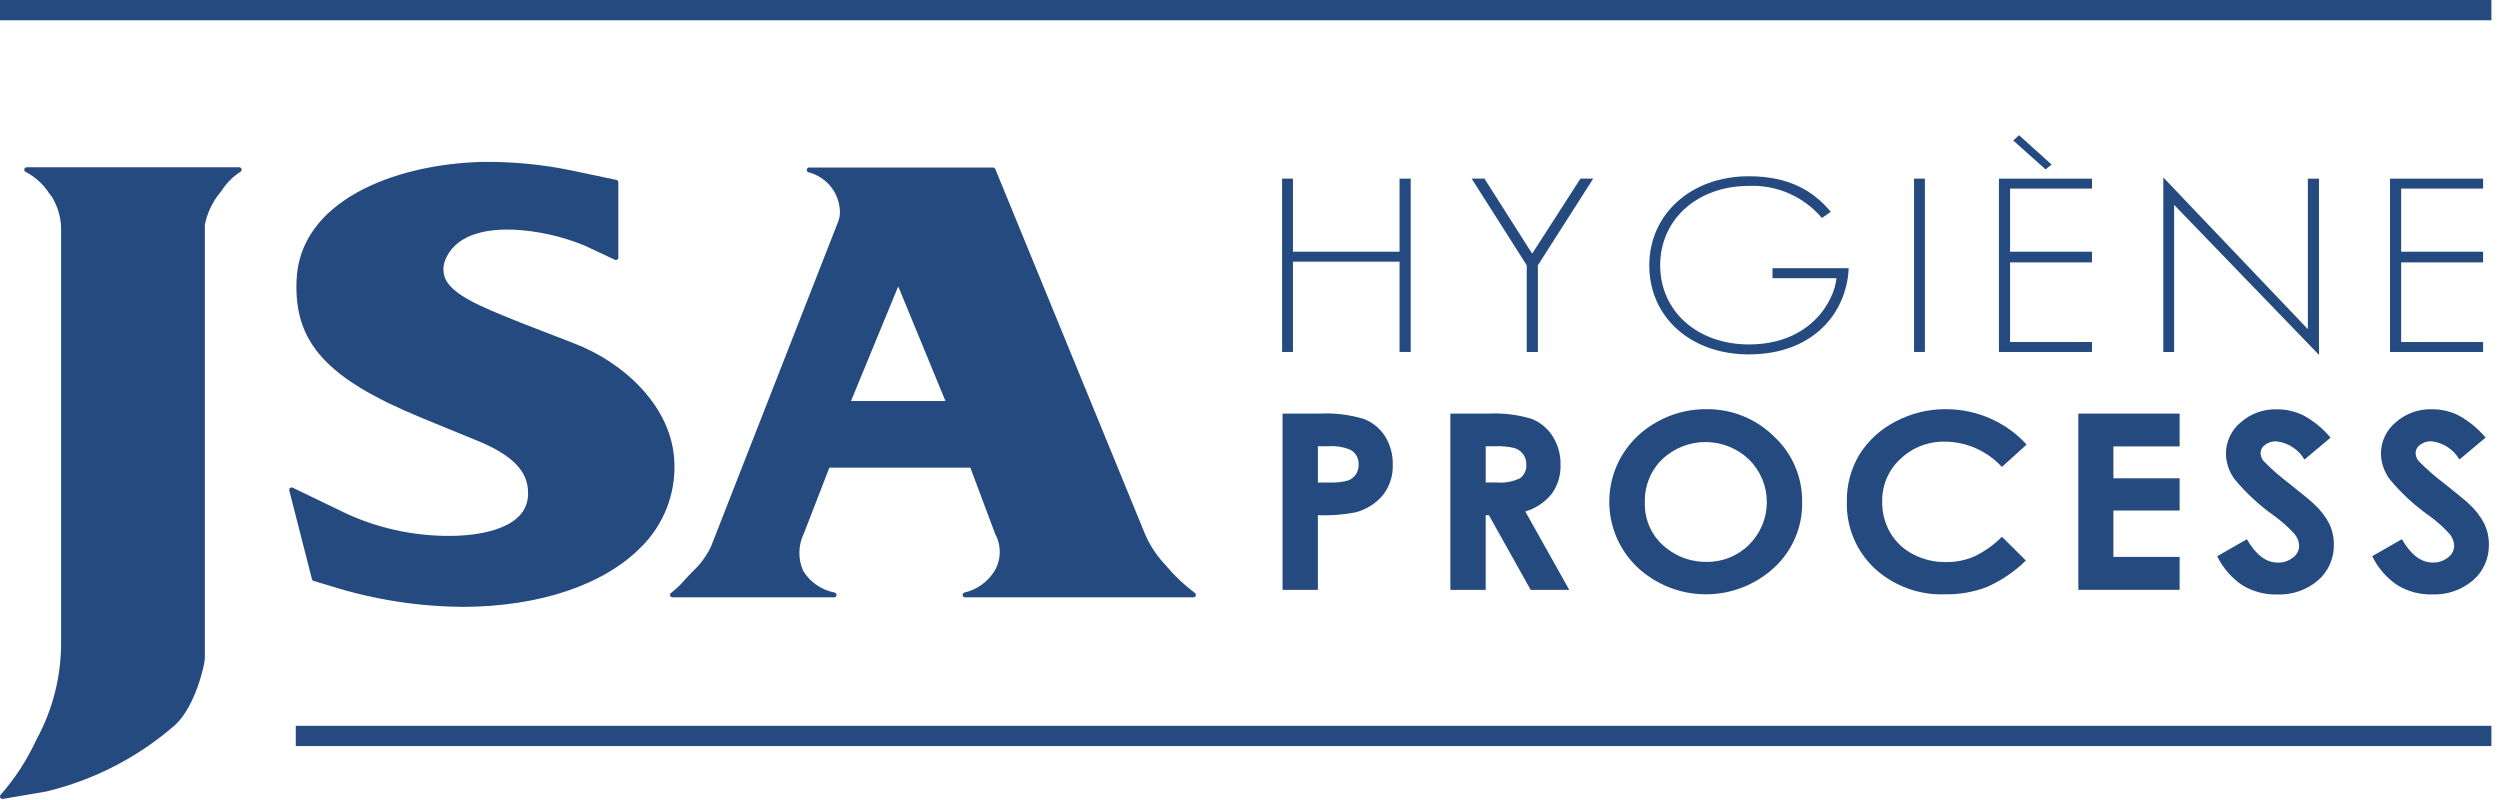
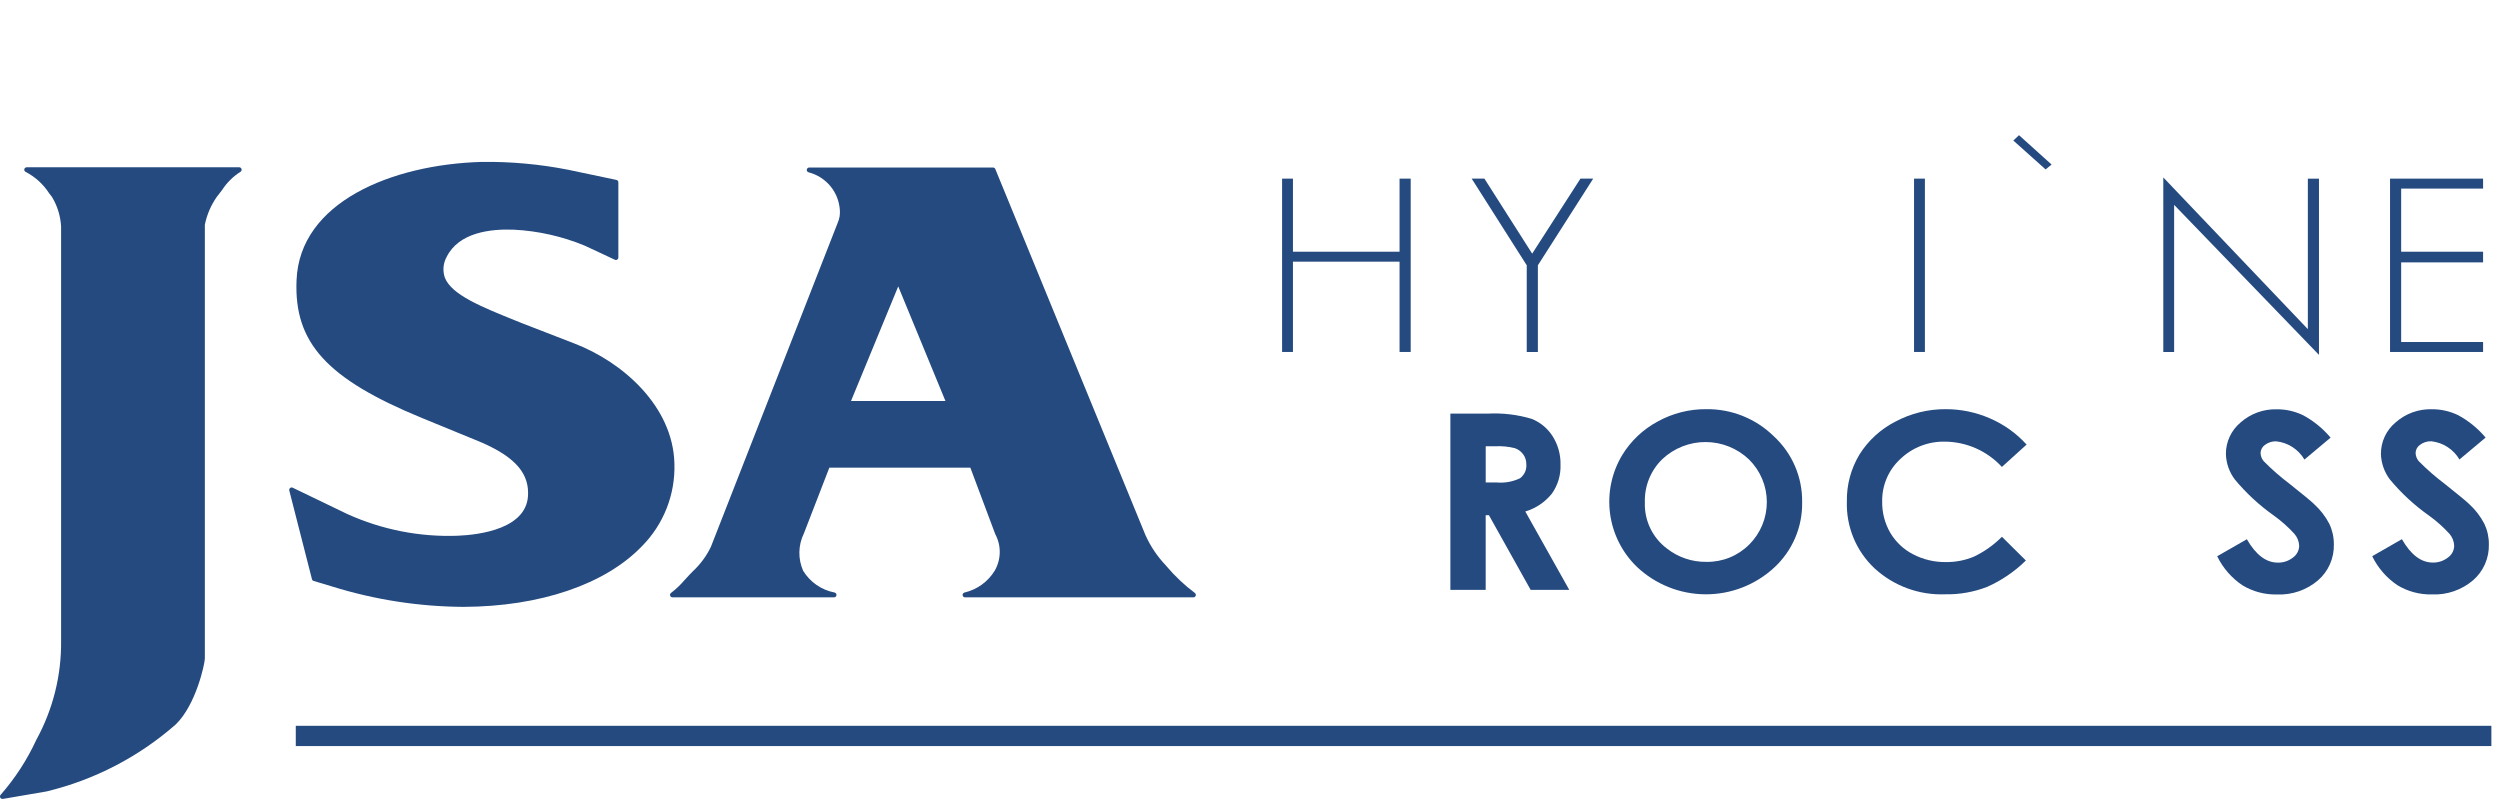
<svg xmlns="http://www.w3.org/2000/svg" width="247" height="79" viewBox="0 0 247 79" fill="none">
  <g clip-path="url(#clip0_836_2)">
    <path d="M23.632 16.526H2.642C2.586 16.525 2.532 16.544 2.488 16.578C2.445 16.613 2.414 16.662 2.402 16.716C2.391 16.77 2.398 16.827 2.424 16.877C2.449 16.927 2.491 16.966 2.542 16.988C3.488 17.48 4.289 18.212 4.865 19.11L5.131 19.451C5.67 20.34 5.981 21.347 6.036 22.385V63.318C6.074 66.731 5.232 70.096 3.592 73.089C2.682 75.064 1.492 76.898 0.059 78.533C0.028 78.568 0.008 78.611 0.002 78.657C-0.005 78.703 0.002 78.75 0.021 78.792C0.04 78.835 0.071 78.87 0.111 78.895C0.15 78.92 0.195 78.933 0.242 78.933C0.256 78.934 0.269 78.934 0.283 78.933L4.603 78.193C9.325 77.054 13.7 74.786 17.353 71.584C19.371 69.643 20.239 65.566 20.239 65.052V22.201C20.44 21.213 20.842 20.277 21.419 19.451C21.598 19.233 21.764 19.009 21.929 18.79C22.399 18.062 23.02 17.444 23.75 16.978C23.797 16.952 23.834 16.911 23.855 16.862C23.876 16.813 23.88 16.758 23.867 16.706C23.853 16.654 23.823 16.608 23.78 16.576C23.738 16.543 23.686 16.526 23.632 16.526" fill="#244A80" />
    <path d="M56.721 33.925L51.715 31.987L50.966 31.687C47.566 30.315 44.621 29.131 43.954 27.44C43.837 27.105 43.791 26.748 43.821 26.394C43.851 26.04 43.956 25.697 44.128 25.386C45.306 22.999 48.379 22.599 50.758 22.692C53.174 22.815 55.552 23.351 57.787 24.277L60.751 25.664C60.788 25.681 60.828 25.689 60.868 25.686C60.909 25.683 60.948 25.671 60.982 25.649C61.016 25.627 61.044 25.597 61.064 25.562C61.084 25.526 61.094 25.486 61.094 25.446V18.013C61.094 17.958 61.075 17.904 61.04 17.861C61.005 17.818 60.957 17.788 60.903 17.776L56.152 16.776C53.335 16.22 50.469 15.959 47.598 15.996C38.698 16.251 29.587 19.973 29.298 27.707C29.046 33.877 32.293 37.436 41.71 41.307L46.986 43.471C50.574 44.911 52.174 46.517 52.174 48.687C52.252 52.256 47.337 52.844 45.219 52.931C41.471 53.07 37.742 52.337 34.325 50.792L28.92 48.186C28.879 48.166 28.832 48.157 28.786 48.163C28.741 48.169 28.697 48.187 28.662 48.217C28.626 48.246 28.6 48.285 28.586 48.328C28.571 48.372 28.57 48.419 28.581 48.463L30.822 57.225C30.832 57.265 30.853 57.302 30.881 57.333C30.91 57.363 30.946 57.385 30.986 57.397L32.83 57.951C37.038 59.259 41.416 59.936 45.823 59.959V59.959C53.365 59.923 59.775 57.745 63.407 53.982C64.475 52.909 65.311 51.629 65.866 50.22C66.421 48.811 66.681 47.304 66.632 45.791C66.492 40.16 61.552 35.773 56.72 33.925" fill="#244A80" />
    <path d="M115.264 55.956L115.188 55.866C114.348 54.987 113.664 53.97 113.167 52.86L98.336 16.701C98.317 16.657 98.286 16.619 98.246 16.592C98.207 16.566 98.16 16.551 98.112 16.551H79.951C79.892 16.551 79.836 16.571 79.792 16.61C79.748 16.648 79.719 16.7 79.71 16.758C79.702 16.816 79.715 16.875 79.747 16.924C79.779 16.973 79.828 17.008 79.884 17.024C80.728 17.239 81.483 17.716 82.039 18.387C82.595 19.058 82.924 19.888 82.978 20.758C83.014 21.186 82.942 21.617 82.767 22.01L70.24 54.018C69.797 54.944 69.181 55.777 68.424 56.471L68.024 56.89C67.873 57.049 67.737 57.199 67.606 57.343C67.216 57.802 66.777 58.217 66.297 58.581C66.256 58.611 66.225 58.653 66.209 58.702C66.194 58.75 66.194 58.803 66.21 58.851C66.225 58.9 66.256 58.942 66.298 58.972C66.339 59.001 66.389 59.017 66.44 59.017H82.402C82.461 59.018 82.518 58.996 82.563 58.958C82.607 58.919 82.636 58.865 82.643 58.806C82.651 58.748 82.636 58.688 82.603 58.64C82.57 58.591 82.519 58.556 82.462 58.542C81.822 58.421 81.215 58.168 80.679 57.798C80.143 57.428 79.691 56.95 79.351 56.395C79.093 55.812 78.966 55.18 78.978 54.543C78.991 53.905 79.142 53.278 79.423 52.706L81.939 46.206H95.871L98.329 52.767C98.629 53.324 98.783 53.949 98.774 54.582C98.765 55.215 98.595 55.835 98.279 56.384C97.948 56.924 97.513 57.393 97 57.764C96.487 58.135 95.905 58.4 95.288 58.544C95.231 58.558 95.18 58.593 95.147 58.642C95.113 58.69 95.099 58.75 95.106 58.808C95.114 58.867 95.142 58.921 95.187 58.96C95.232 58.998 95.289 59.02 95.348 59.019H117.908C117.958 59.019 118.007 59.003 118.047 58.974C118.088 58.945 118.119 58.904 118.135 58.857C118.152 58.809 118.153 58.758 118.139 58.71C118.125 58.662 118.097 58.619 118.058 58.588C117.03 57.82 116.093 56.937 115.264 55.958M84.078 39.622L88.745 28.296L93.411 39.622H84.078Z" fill="#244A80" />
    <path d="M138.276 24.869H127.743V17.649H126.671V34.774H127.743V25.852H138.276V34.774H139.376V17.649H138.276V24.869Z" fill="#244A80" />
    <path d="M151.379 25.06L146.661 17.649H145.401L150.842 26.211V34.775H151.942V26.211L157.408 17.649H156.148L151.379 25.06Z" fill="#244A80" />
-     <path d="M175.121 26.5V27.484H181.446C181.231 29.738 178.873 34.031 172.789 34.031C167.725 34.031 164.026 30.769 164.026 26.211C164.026 21.653 167.726 18.368 172.789 18.368C174.153 18.31 175.512 18.566 176.761 19.114C178.011 19.663 179.119 20.491 179.999 21.534L180.883 20.934C179.141 18.825 176.703 17.414 172.785 17.414C167.049 17.414 162.949 21.179 162.949 26.214C162.949 31.348 167.049 35.014 172.785 35.014C179.137 35.014 182.461 30.914 182.648 26.5H175.121Z" fill="#244A80" />
    <path d="M190.18 17.649H189.108V34.774H190.18V17.649Z" fill="#244A80" />
    <path d="M202.695 16.256L199.479 13.356L198.916 13.884L202.106 16.738L202.695 16.256Z" fill="#244A80" />
-     <path d="M206.688 33.791H198.594V25.923H206.688V24.869H198.594V18.633H206.688V17.649H197.495V34.775H206.688V33.791Z" fill="#244A80" />
    <path d="M214.804 20.24L229.115 35.063V17.65H228.015V32.52L213.734 17.53V34.775H214.804V20.24Z" fill="#244A80" />
    <path d="M245.329 33.791H237.235V25.923H245.329V24.869H237.235V18.633H245.329V17.649H236.136V34.775H245.329V33.791Z" fill="#244A80" />
-     <path d="M134.746 41.391C133.344 40.968 131.879 40.789 130.416 40.863H126.716V58.277H130.206V50.903C131.437 50.951 132.67 50.859 133.881 50.63C134.942 50.368 135.895 49.781 136.604 48.949C137.29 48.091 137.644 47.016 137.604 45.918C137.632 44.922 137.365 43.94 136.837 43.095C136.339 42.319 135.606 41.723 134.746 41.391M133.936 46.905C133.738 47.18 133.458 47.386 133.136 47.492C132.542 47.64 131.929 47.7 131.317 47.671H130.208V44.091H131.192C131.948 44.033 132.707 44.151 133.41 44.435C133.673 44.577 133.89 44.791 134.036 45.051C134.182 45.312 134.25 45.61 134.232 45.908C134.242 46.261 134.14 46.608 133.939 46.899" fill="#244A80" />
    <path d="M153.312 48.791C153.91 47.956 154.215 46.947 154.179 45.92C154.204 44.92 153.931 43.935 153.394 43.091C152.9 42.317 152.175 41.718 151.322 41.38C149.92 40.963 148.457 40.789 146.997 40.865H143.297V58.277H146.786V50.902H147.106L151.228 58.277H155.042L150.699 50.535C151.727 50.232 152.637 49.623 153.309 48.788M150.174 47.255C149.46 47.593 148.669 47.737 147.882 47.67H146.788V44.091H147.744C148.387 44.059 149.032 44.122 149.658 44.276C149.991 44.388 150.281 44.6 150.49 44.882C150.699 45.17 150.807 45.518 150.8 45.873C150.824 46.138 150.779 46.404 150.669 46.646C150.559 46.888 150.388 47.096 150.173 47.252" fill="#244A80" />
    <path d="M168.564 40.425C166.887 40.416 165.236 40.838 163.769 41.651C162.328 42.426 161.119 43.572 160.269 44.971C159.23 46.705 158.809 48.74 159.074 50.744C159.339 52.748 160.275 54.603 161.729 56.007C163.559 57.736 165.978 58.704 168.496 58.718C171.013 58.731 173.442 57.787 175.29 56.078C176.179 55.258 176.885 54.259 177.361 53.147C177.837 52.035 178.072 50.835 178.052 49.626C178.071 48.403 177.832 47.189 177.349 46.065C176.867 44.941 176.152 43.932 175.252 43.103C174.37 42.236 173.324 41.554 172.176 41.094C171.028 40.635 169.8 40.408 168.563 40.427M172.817 53.807C172.263 54.361 171.602 54.797 170.876 55.09C170.149 55.383 169.37 55.527 168.587 55.512C167.178 55.531 165.804 55.067 164.695 54.197C163.989 53.668 163.422 52.977 163.042 52.181C162.662 51.385 162.48 50.509 162.512 49.628C162.487 48.834 162.629 48.044 162.927 47.308C163.226 46.572 163.675 45.906 164.246 45.354C165.408 44.267 166.942 43.665 168.533 43.673C170.124 43.681 171.652 44.297 172.803 45.396C173.359 45.946 173.802 46.6 174.104 47.321C174.406 48.042 174.562 48.816 174.563 49.599C174.565 50.381 174.411 51.155 174.111 51.878C173.812 52.6 173.372 53.256 172.817 53.807" fill="#244A80" />
    <path d="M192.188 43.634C193.243 43.647 194.283 43.875 195.247 44.305C196.21 44.735 197.074 45.357 197.788 46.134L200.227 43.924C199.221 42.811 197.986 41.928 196.607 41.336C195.23 40.733 193.743 40.424 192.24 40.426C190.504 40.416 188.792 40.839 187.261 41.657C185.805 42.401 184.578 43.526 183.711 44.913C182.871 46.309 182.442 47.913 182.471 49.542C182.431 50.772 182.653 51.997 183.122 53.135C183.592 54.273 184.298 55.298 185.194 56.142C187.095 57.893 189.612 58.819 192.194 58.717C193.603 58.742 195.003 58.495 196.318 57.989C197.744 57.356 199.044 56.472 200.156 55.378L197.791 53.034C196.988 53.841 196.053 54.504 195.026 54.994C194.147 55.362 193.202 55.546 192.249 55.533C191.123 55.548 190.012 55.283 189.013 54.764C188.077 54.283 187.296 53.547 186.76 52.641C186.217 51.702 185.94 50.633 185.96 49.548C185.945 48.76 186.098 47.977 186.408 47.252C186.718 46.527 187.179 45.876 187.76 45.342C188.349 44.78 189.043 44.34 189.803 44.047C190.562 43.755 191.372 43.614 192.186 43.635" fill="#244A80" />
-     <path d="M205.34 58.277H215.346V55.022H208.804V50.44H215.346V47.256H208.804V44.106H215.346V40.863H205.34V58.277Z" fill="#244A80" />
    <path d="M228.637 49.807C228.354 49.531 227.546 48.864 226.215 47.807C225.309 47.124 224.454 46.376 223.657 45.569C223.459 45.338 223.348 45.044 223.344 44.74C223.351 44.584 223.394 44.431 223.47 44.295C223.546 44.158 223.653 44.041 223.782 43.953C224.105 43.71 224.502 43.586 224.906 43.604C225.476 43.667 226.024 43.863 226.505 44.176C226.986 44.488 227.388 44.909 227.678 45.404L230.262 43.238C229.51 42.344 228.597 41.598 227.572 41.038C226.758 40.64 225.864 40.434 224.958 40.438C223.641 40.401 222.359 40.865 221.372 41.738C220.916 42.117 220.549 42.592 220.298 43.129C220.046 43.667 219.917 44.253 219.919 44.846C219.942 45.755 220.247 46.633 220.792 47.361C221.918 48.72 223.22 49.924 224.662 50.942C225.402 51.473 226.083 52.08 226.696 52.753C226.98 53.083 227.144 53.501 227.159 53.936C227.153 54.162 227.095 54.383 226.988 54.583C226.882 54.782 226.731 54.954 226.547 55.085C226.118 55.425 225.583 55.602 225.036 55.585C223.888 55.585 222.873 54.815 221.991 53.276L219.059 54.957C219.621 56.115 220.479 57.103 221.547 57.822C222.574 58.446 223.758 58.762 224.959 58.734C226.443 58.799 227.896 58.299 229.025 57.334C229.529 56.895 229.931 56.35 230.2 55.738C230.47 55.126 230.601 54.462 230.585 53.794C230.592 53.093 230.44 52.399 230.142 51.764C229.762 51.031 229.254 50.371 228.642 49.816" fill="#244A80" />
    <path d="M245.453 51.749C245.073 51.016 244.565 50.356 243.953 49.801C243.67 49.525 242.863 48.858 241.532 47.801C240.626 47.119 239.77 46.371 238.973 45.564C238.775 45.332 238.665 45.039 238.661 44.734C238.667 44.578 238.71 44.426 238.786 44.289C238.862 44.153 238.969 44.036 239.098 43.948C239.421 43.705 239.818 43.581 240.222 43.598C240.792 43.661 241.34 43.857 241.821 44.17C242.302 44.482 242.704 44.903 242.994 45.398L245.578 43.232C244.826 42.338 243.914 41.592 242.889 41.032C242.075 40.634 241.181 40.429 240.275 40.432C238.958 40.395 237.676 40.859 236.689 41.732C236.232 42.111 235.865 42.586 235.614 43.123C235.363 43.66 235.233 44.247 235.235 44.84C235.259 45.748 235.564 46.627 236.108 47.355C237.235 48.714 238.536 49.918 239.978 50.936C240.718 51.467 241.4 52.074 242.013 52.747C242.297 53.078 242.46 53.495 242.475 53.93C242.469 54.156 242.411 54.378 242.305 54.577C242.198 54.777 242.047 54.949 241.863 55.08C241.434 55.419 240.899 55.596 240.353 55.58C239.204 55.58 238.189 54.81 237.307 53.271L234.375 54.953C234.938 56.111 235.797 57.099 236.864 57.818C237.891 58.441 239.075 58.757 240.276 58.729C241.76 58.794 243.213 58.293 244.342 57.329C244.846 56.89 245.247 56.345 245.517 55.733C245.786 55.121 245.917 54.457 245.901 53.789C245.908 53.087 245.757 52.393 245.458 51.758" fill="#244A80" />
    <path d="M29.223 72.711H246.149" stroke="#244A80" stroke-width="2" />
-     <path d="M0 1H246.15" stroke="#244A80" stroke-width="2" />
  </g>
  <defs>
    <clipPath id="clip0_836_2">
      <rect width="246.15" height="78.932" fill="white" />
    </clipPath>
  </defs>
</svg>